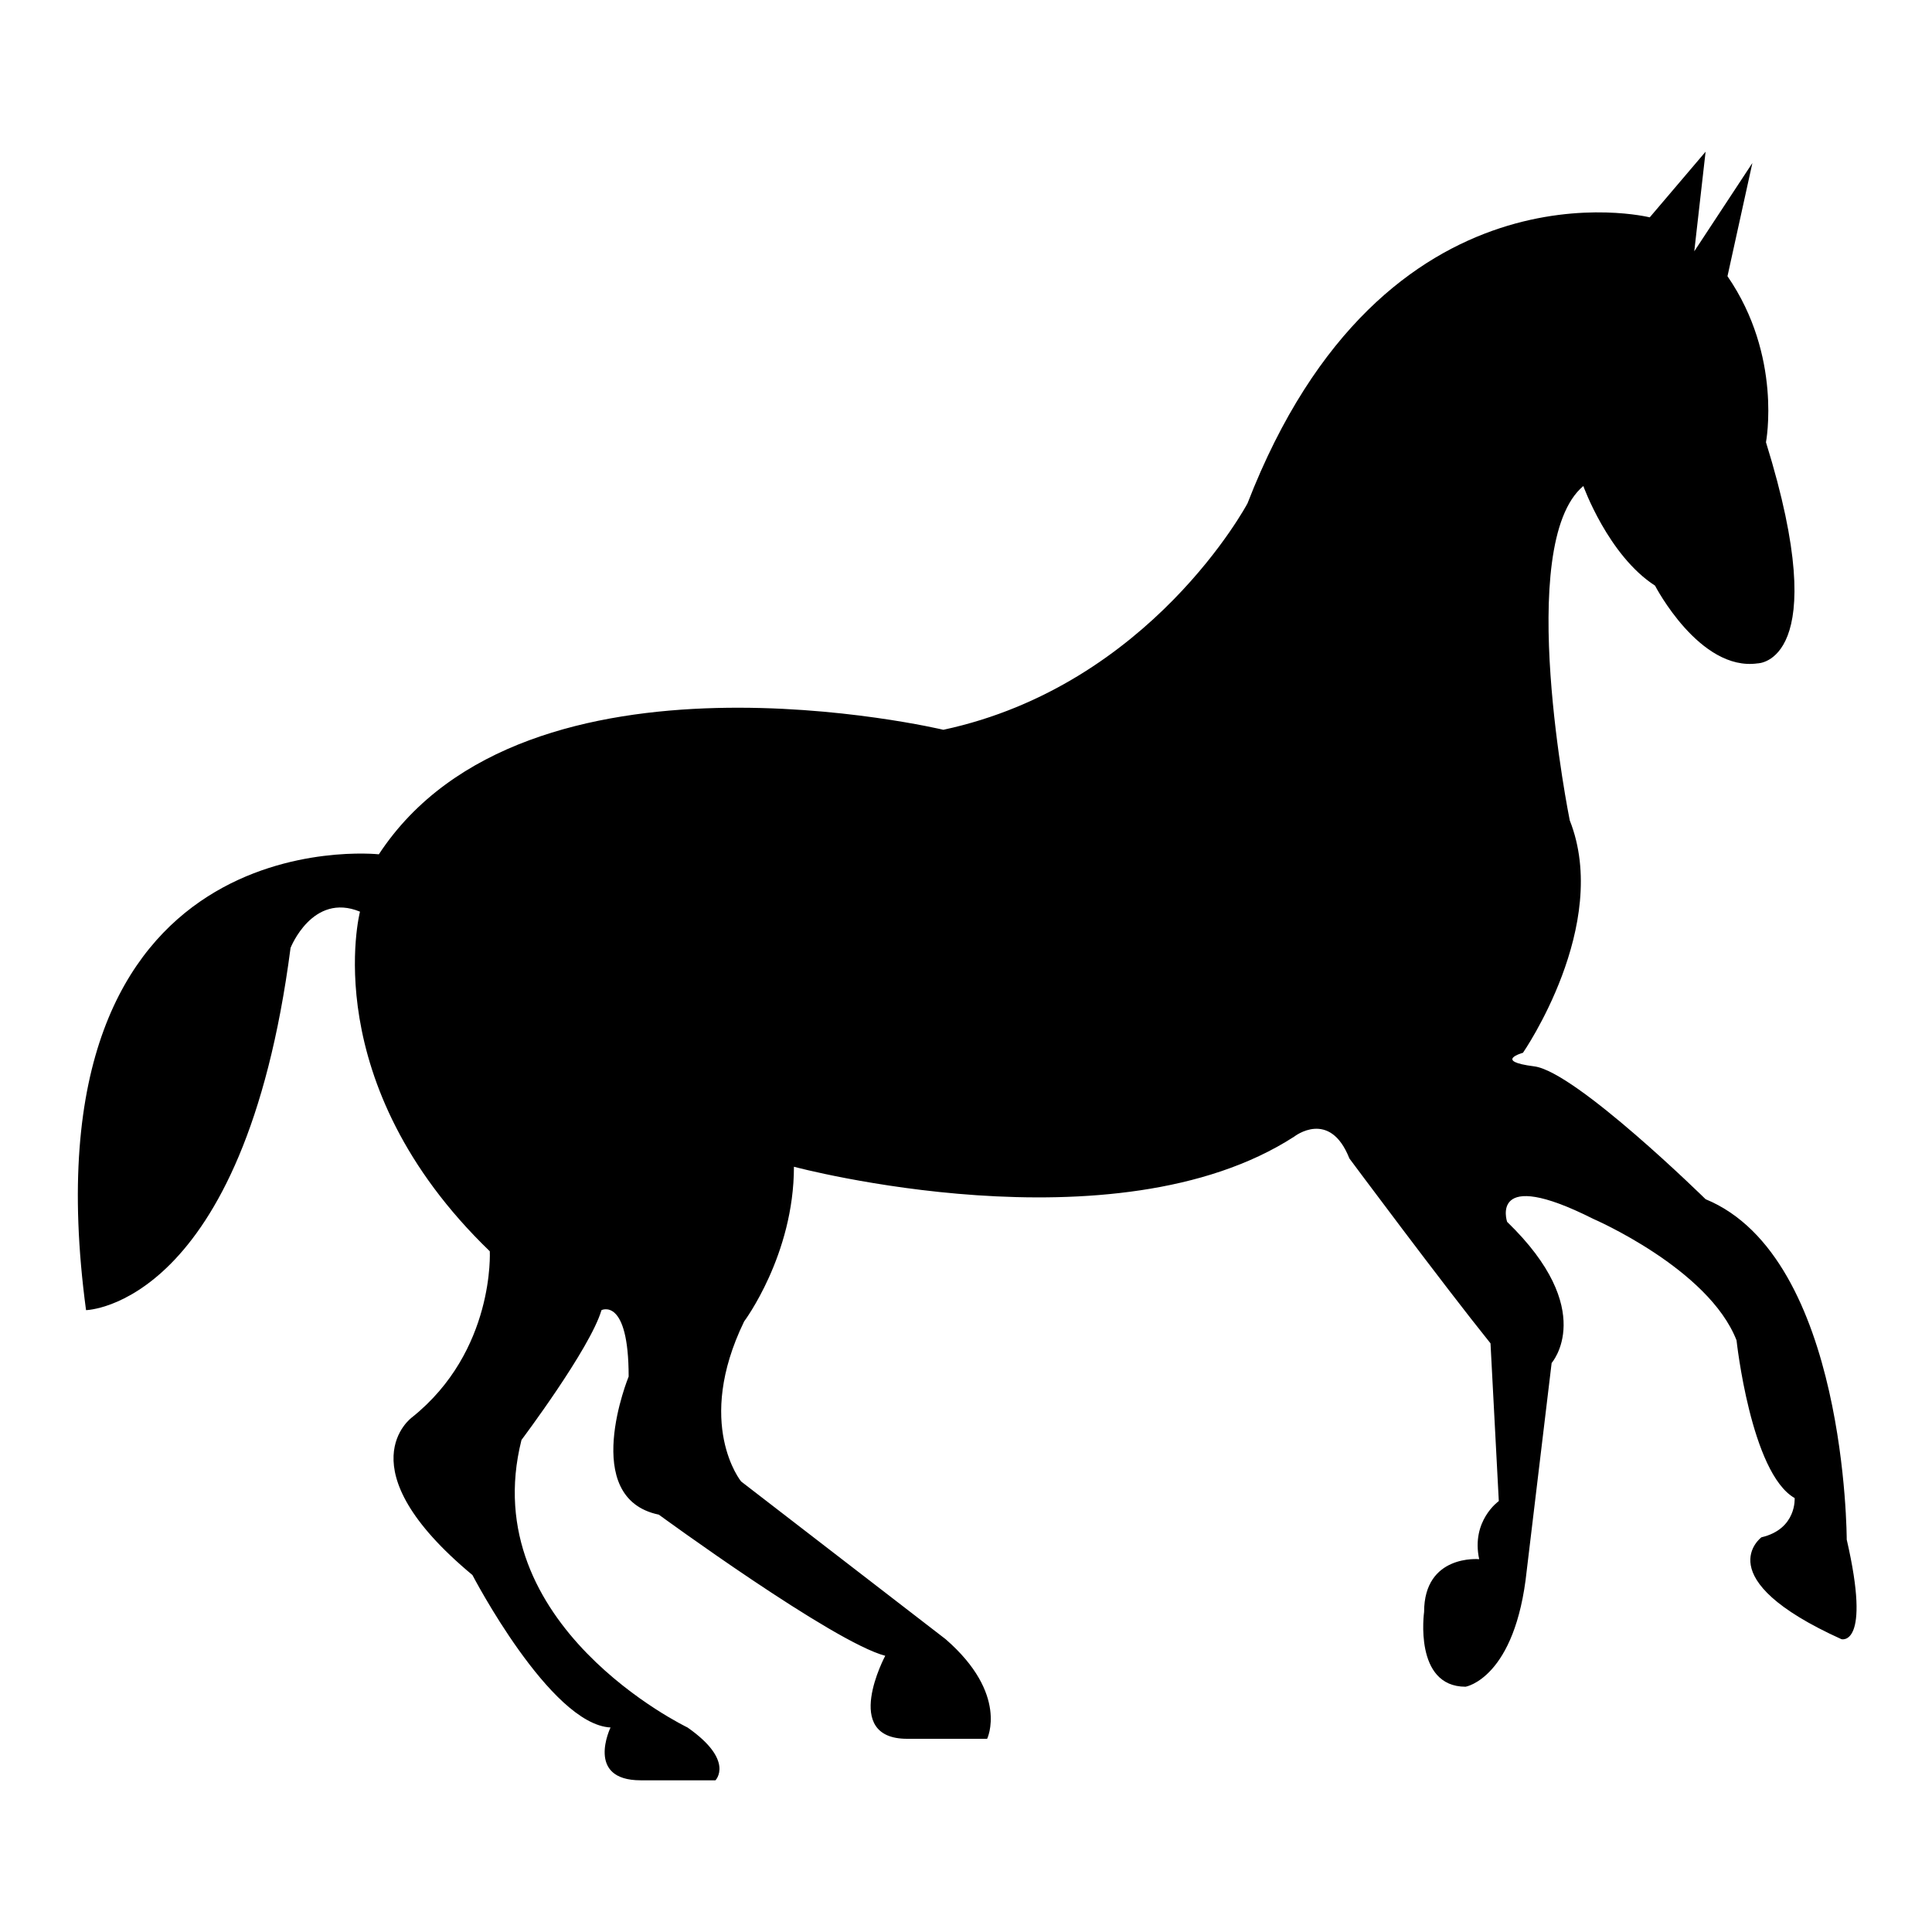
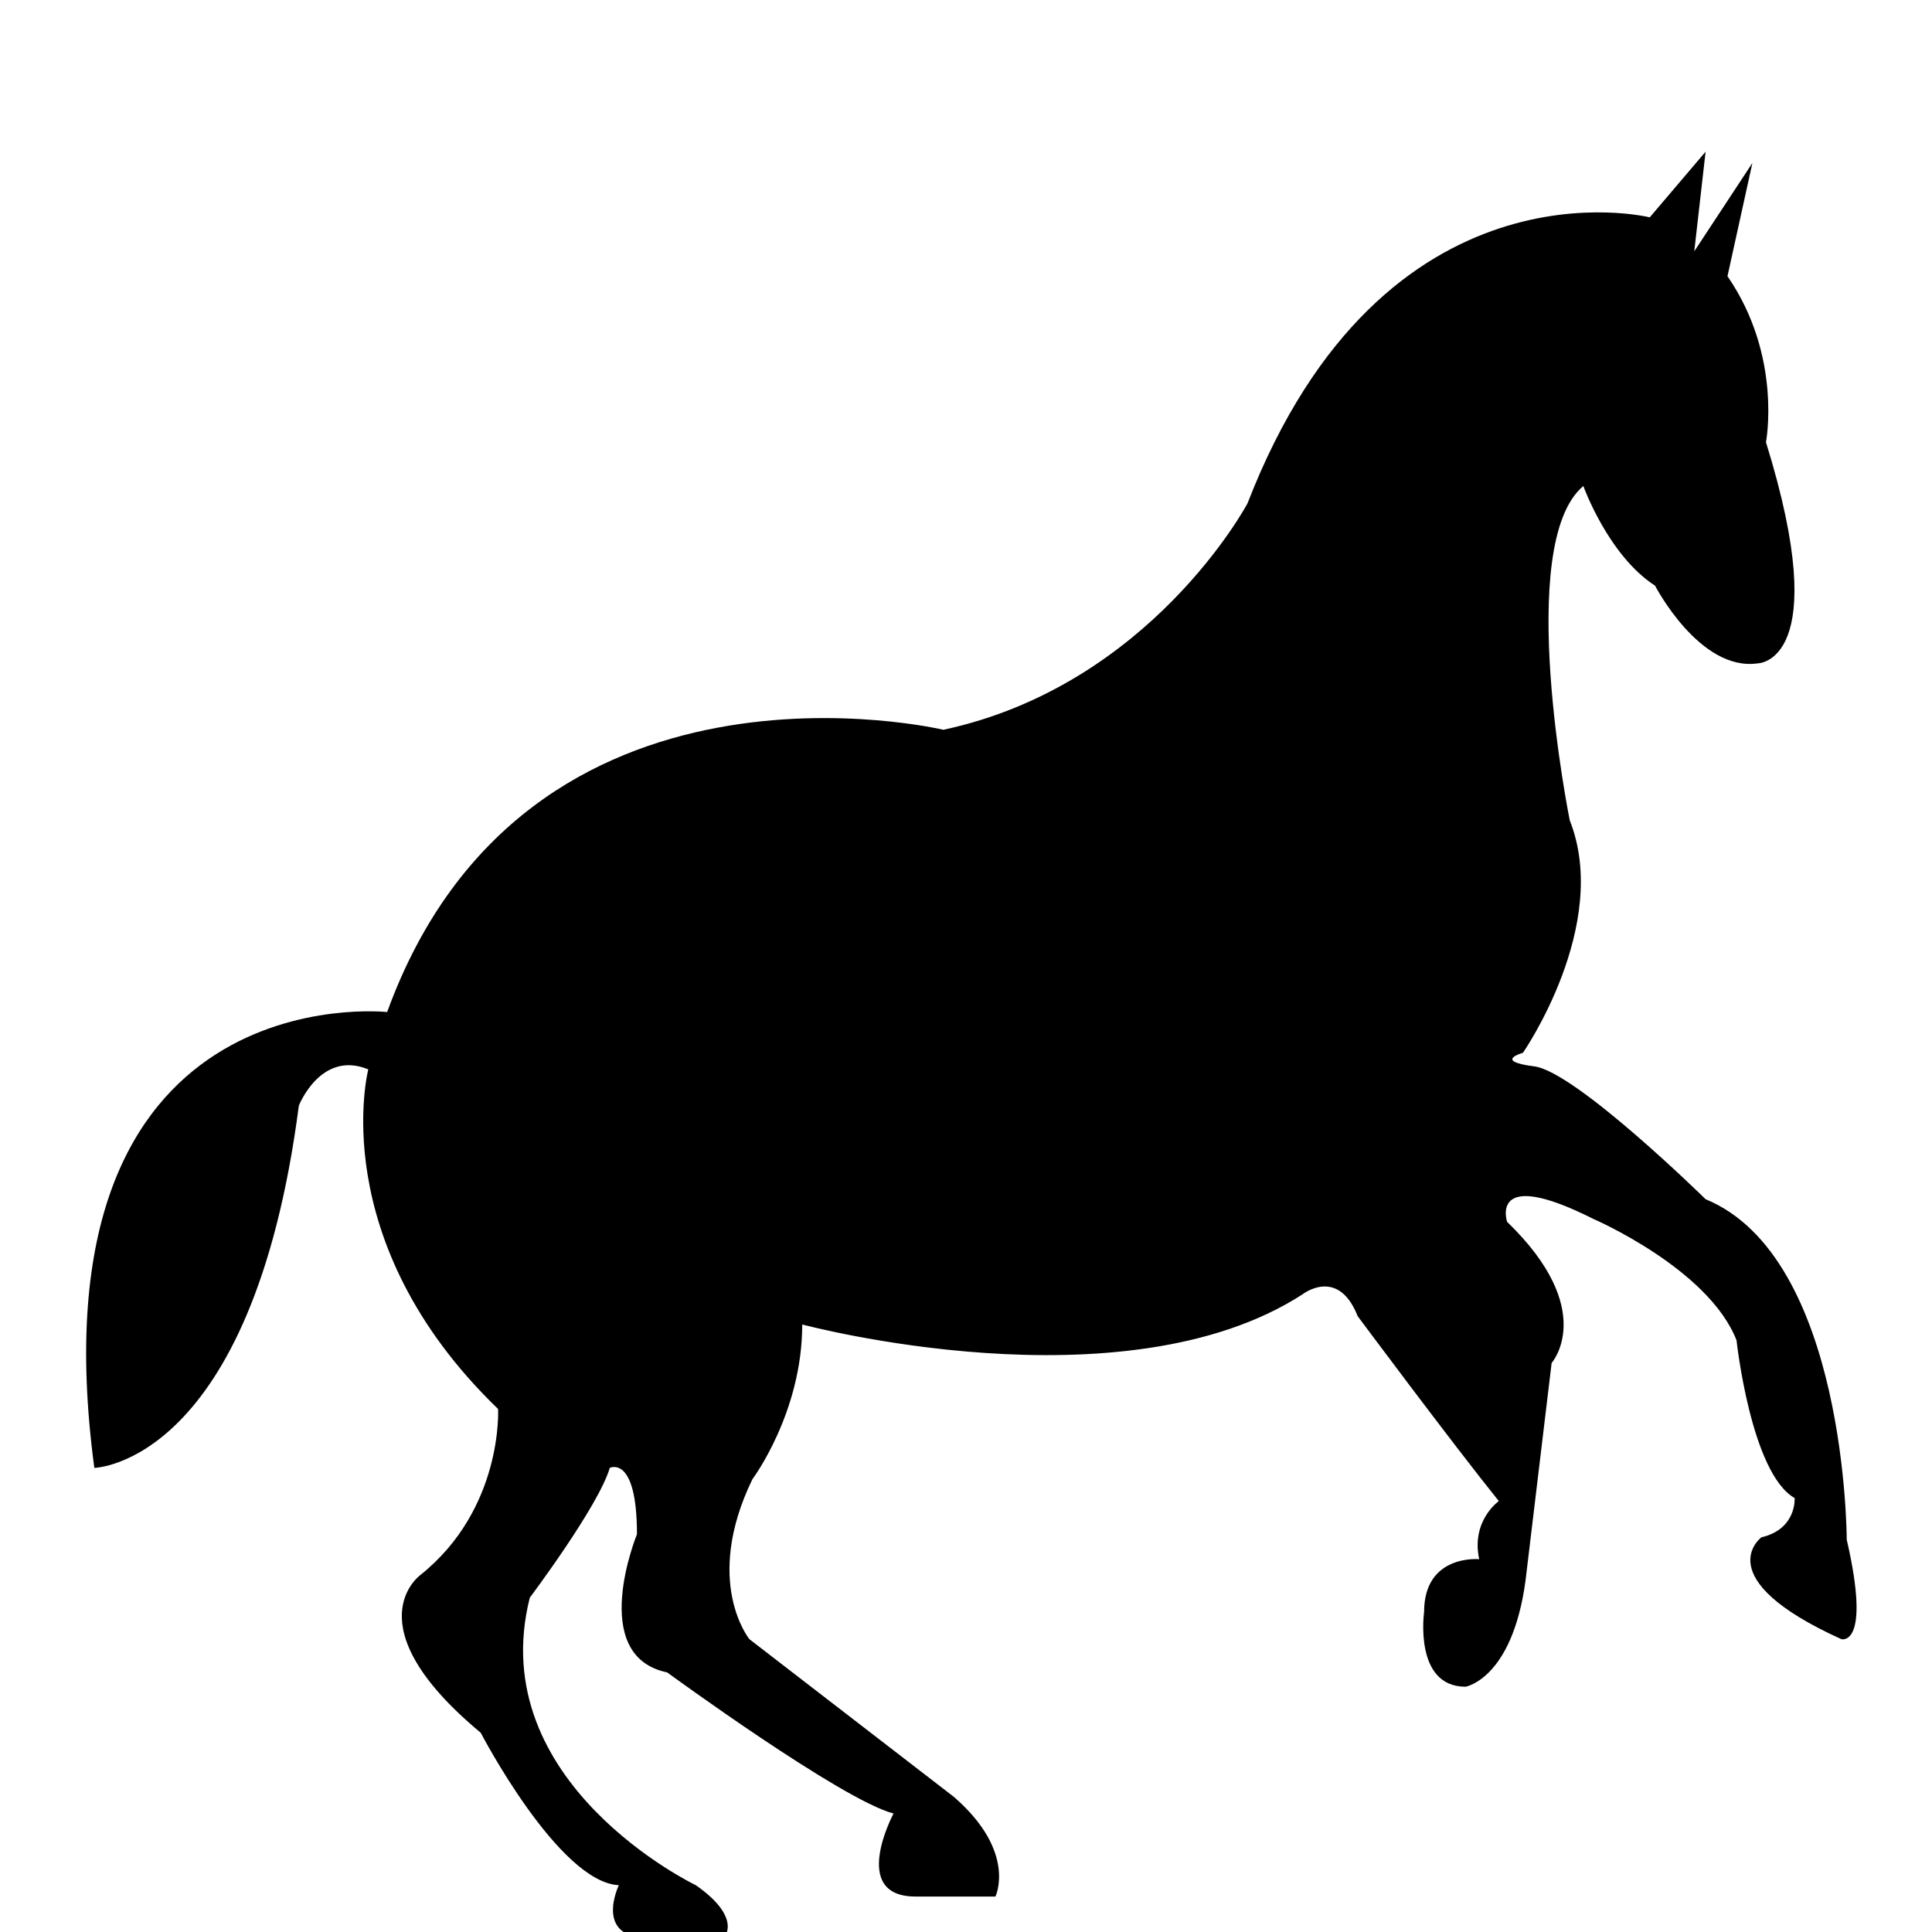
<svg xmlns="http://www.w3.org/2000/svg" version="1.1" x="0px" y="0px" viewBox="0 0 256 256" enable-background="new 0 0 256 256" xml:space="preserve">
  <g>
    <g>
      <g>
-         <path fill="#000000" d="M226,20.1l-1.5,13.2l7.7-11.7l-3.3,15c7.3,10.6,5.1,22,5.1,22c9.1,29.3-1.1,29.3-1.1,29.3c-7.7,1.1-13.6-10.3-13.6-10.3c-6.2-4-9.5-13.2-9.5-13.2c-9.2,7.7-1.8,44.3-1.8,44.3c5.5,13.9-6.2,30.8-6.2,30.8s-4,1.1,1.5,1.8c5.5,0.7,22.7,17.6,22.7,17.6c18.7,7.7,18.7,45.1,18.7,45.1c3.3,14.3-0.7,13.2-0.7,13.2c-17.9-8.1-10.6-13.5-10.6-13.5c4.7-1.1,4.4-5.2,4.4-5.2c-5.8-3.3-7.7-20.9-7.7-20.9c-3.7-9.5-19-16.1-19-16.1c-13.9-7-11.4,0.4-11.4,0.4c12.1,11.7,5.9,18.7,5.9,18.7l-3.3,27.5c-1.5,14.3-8.1,15.4-8.1,15.4c-6.9,0-5.5-9.9-5.5-9.9c0-7.7,7.3-7,7.3-7c-1.1-5.1,2.6-7.7,2.6-7.7l-1.1-20.9c-6.2-7.7-18.7-24.5-18.7-24.5c-2.6-6.6-7.3-2.9-7.3-2.9c-23.8,15.4-66.3,4-66.3,4c0,11.7-6.6,20.5-6.6,20.5c-6.6,13.6-0.4,21.2-0.4,21.2l27.1,20.9c8.4,7.3,5.5,13.2,5.5,13.2h-10.6c-8.8,0-2.9-11-2.9-11c-6.9-1.8-30-18.7-30-18.7c-10.6-2.2-4-18.3-4-18.3c0-10.6-3.6-8.8-3.6-8.8c-1.5,5.1-10.6,17.2-10.6,17.2c-6.2,24.6,22,38.1,22,38.1c6.3,4.4,3.7,7,3.7,7h-9.9c-7.4,0-4-7-4-7c-8-0.4-18.3-20.2-18.3-20.2c-17.2-14.3-8-20.9-8-20.9c11-8.8,10.3-22,10.3-22c-23.1-22.3-17.2-45-17.2-45c-6.3-2.6-9.2,4.8-9.2,4.8c-6.2,47.6-27.1,48-27.1,48c-8.8-65.6,38.8-60.4,38.8-60.4C69.7,83.5,125,96.7,125,96.7c27.5-5.9,40.3-30,40.3-30c18.1-46.7,53.3-37.9,53.3-37.9L226,20.1z" />
+         <path fill="#000000" d="M226,20.1l-1.5,13.2l7.7-11.7l-3.3,15c7.3,10.6,5.1,22,5.1,22c9.1,29.3-1.1,29.3-1.1,29.3c-7.7,1.1-13.6-10.3-13.6-10.3c-6.2-4-9.5-13.2-9.5-13.2c-9.2,7.7-1.8,44.3-1.8,44.3c5.5,13.9-6.2,30.8-6.2,30.8s-4,1.1,1.5,1.8c5.5,0.7,22.7,17.6,22.7,17.6c18.7,7.7,18.7,45.1,18.7,45.1c3.3,14.3-0.7,13.2-0.7,13.2c-17.9-8.1-10.6-13.5-10.6-13.5c4.7-1.1,4.4-5.2,4.4-5.2c-5.8-3.3-7.7-20.9-7.7-20.9c-3.7-9.5-19-16.1-19-16.1c-13.9-7-11.4,0.4-11.4,0.4c12.1,11.7,5.9,18.7,5.9,18.7l-3.3,27.5c-1.5,14.3-8.1,15.4-8.1,15.4c-6.9,0-5.5-9.9-5.5-9.9c0-7.7,7.3-7,7.3-7c-1.1-5.1,2.6-7.7,2.6-7.7c-6.2-7.7-18.7-24.5-18.7-24.5c-2.6-6.6-7.3-2.9-7.3-2.9c-23.8,15.4-66.3,4-66.3,4c0,11.7-6.6,20.5-6.6,20.5c-6.6,13.6-0.4,21.2-0.4,21.2l27.1,20.9c8.4,7.3,5.5,13.2,5.5,13.2h-10.6c-8.8,0-2.9-11-2.9-11c-6.9-1.8-30-18.7-30-18.7c-10.6-2.2-4-18.3-4-18.3c0-10.6-3.6-8.8-3.6-8.8c-1.5,5.1-10.6,17.2-10.6,17.2c-6.2,24.6,22,38.1,22,38.1c6.3,4.4,3.7,7,3.7,7h-9.9c-7.4,0-4-7-4-7c-8-0.4-18.3-20.2-18.3-20.2c-17.2-14.3-8-20.9-8-20.9c11-8.8,10.3-22,10.3-22c-23.1-22.3-17.2-45-17.2-45c-6.3-2.6-9.2,4.8-9.2,4.8c-6.2,47.6-27.1,48-27.1,48c-8.8-65.6,38.8-60.4,38.8-60.4C69.7,83.5,125,96.7,125,96.7c27.5-5.9,40.3-30,40.3-30c18.1-46.7,53.3-37.9,53.3-37.9L226,20.1z" />
      </g>
      <g />
      <g />
      <g />
      <g />
      <g />
      <g />
      <g />
      <g />
      <g />
      <g />
      <g />
      <g />
      <g />
      <g />
      <g />
    </g>
  </g>
</svg>